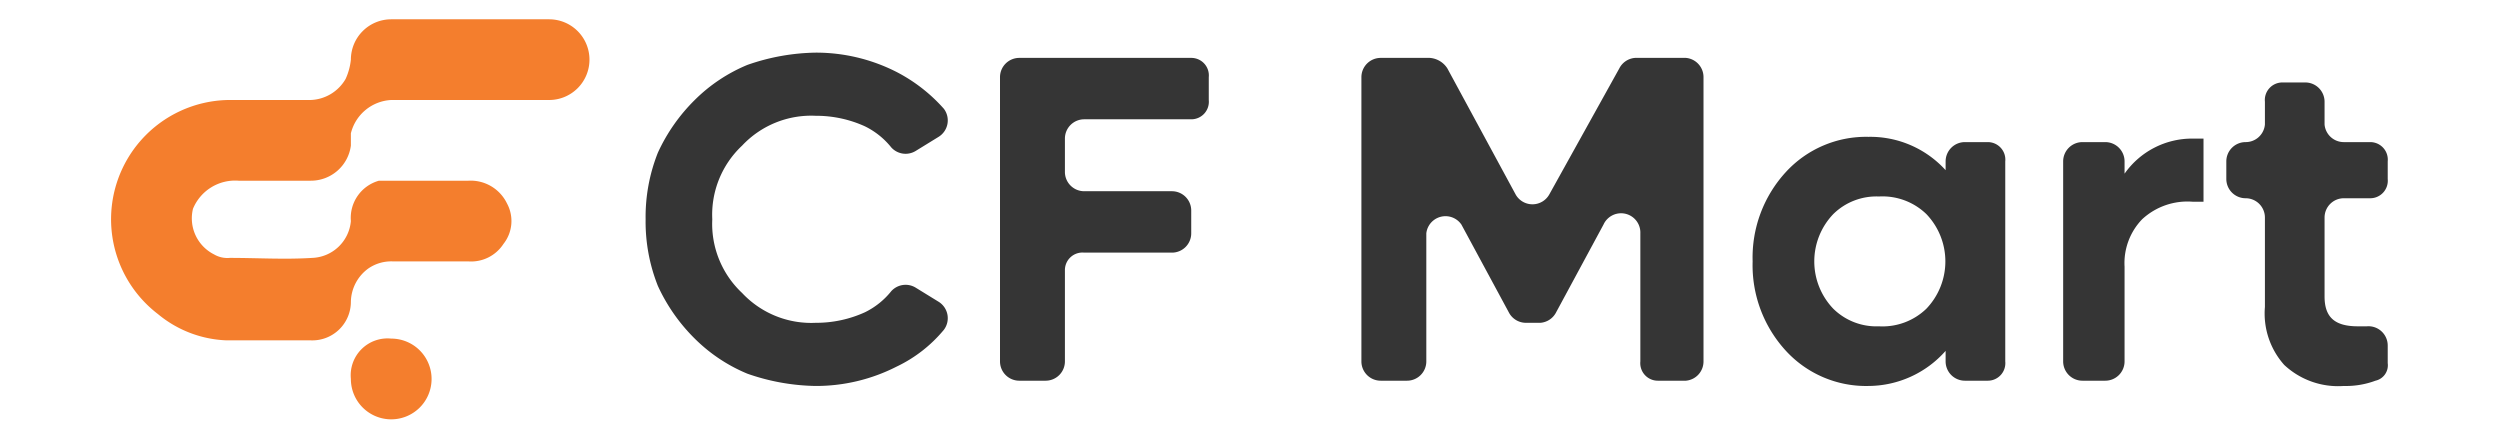
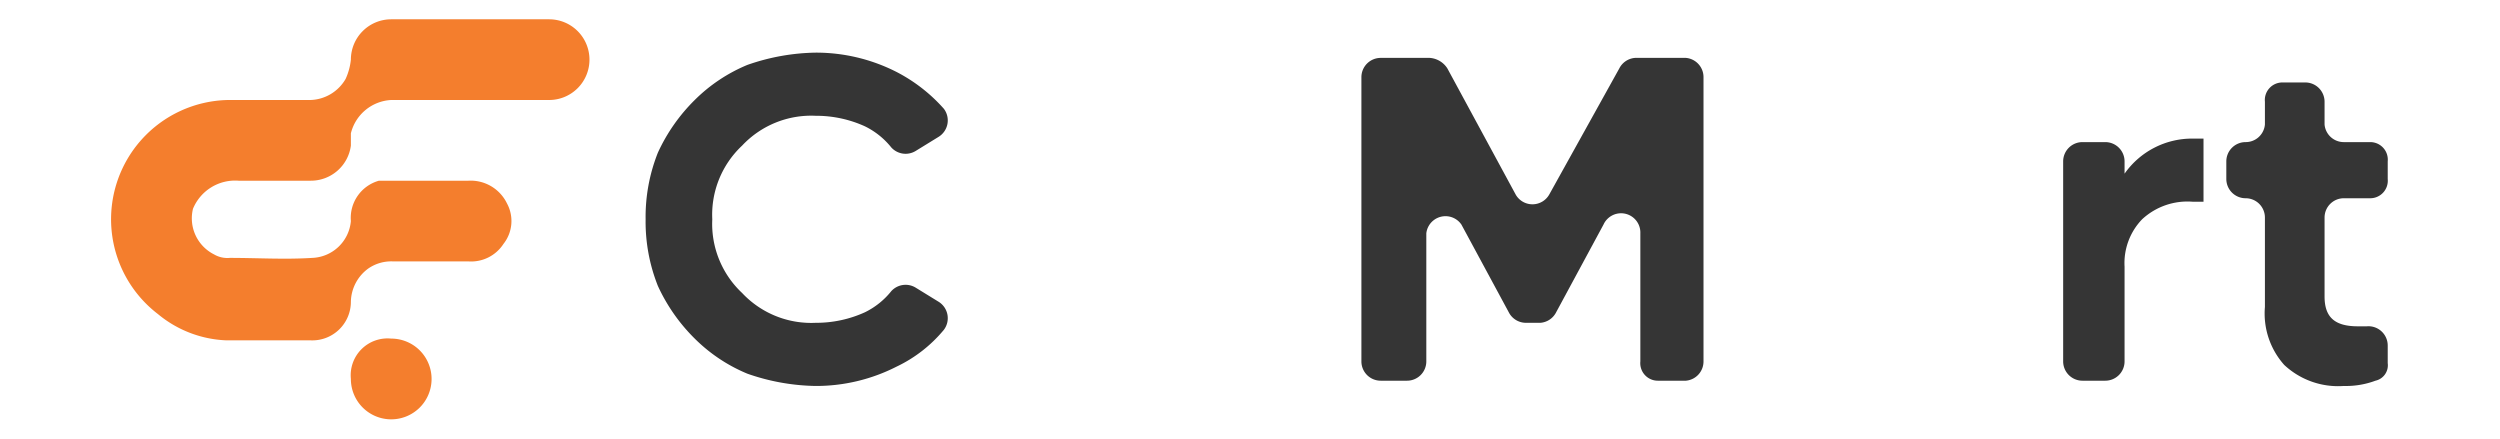
<svg xmlns="http://www.w3.org/2000/svg" id="Layer_1" data-name="Layer 1" viewBox="0 0 142.5 25">
  <defs>
    <style>.cls-1{fill:#f47e2d;}.cls-2{fill:#353535;}</style>
  </defs>
  <path class="cls-1" d="M11,11.9a2.3,2.3,0,0,0,1.2,2.6,1.5,1.5,0,0,0,.9.2c1.6,0,3.1.1,4.7,0A2.3,2.3,0,0,0,20,12.6a2.2,2.2,0,0,1,1.6-2.3h5.1a2.3,2.3,0,0,1,2.2,1.3,2.1,2.1,0,0,1-.2,2.3,2.2,2.2,0,0,1-2,1H22.4a2.3,2.3,0,0,0-1.4.4,2.4,2.4,0,0,0-1,1.9,2.2,2.2,0,0,1-2.3,2.2H12.9A6.5,6.5,0,0,1,9,17.9,6.8,6.8,0,0,1,13,5.7h4.7a2.4,2.4,0,0,0,2-1.2A3.5,3.5,0,0,0,20,3.4a2.3,2.3,0,0,1,2.3-2.3h9a2.3,2.3,0,0,1,2.3,2.3,2.3,2.3,0,0,1-2.3,2.3h-9A2.5,2.5,0,0,0,20,7.6v.7a2.3,2.3,0,0,1-2.3,2H13.6A2.6,2.6,0,0,0,11,11.9Z" />
  <path class="cls-1" d="M24.6,21.6a2.3,2.3,0,0,1-2.4,2.3A2.3,2.3,0,0,1,20,21.6a2.1,2.1,0,0,1,2.3-2.3A2.3,2.3,0,0,1,24.6,21.6Z" />
  <path class="cls-2" d="M46.5,22a12.3,12.3,0,0,1-3.9-.7,9.3,9.3,0,0,1-3-2,10.2,10.2,0,0,1-2.1-3,9.9,9.9,0,0,1-.7-3.8,9.9,9.9,0,0,1,.7-3.8,10.2,10.2,0,0,1,2.1-3,9.3,9.3,0,0,1,3-2A12.3,12.3,0,0,1,46.5,3a10.1,10.1,0,0,1,4.6,1.1,9.3,9.3,0,0,1,2.7,2.1,1.1,1.1,0,0,1-.3,1.6l-1.3.8a1.1,1.1,0,0,1-1.4-.2,4.4,4.4,0,0,0-1.5-1.2,6.7,6.7,0,0,0-2.8-.6,5.4,5.4,0,0,0-4.2,1.7,5.4,5.4,0,0,0-1.7,4.2,5.4,5.4,0,0,0,1.7,4.2,5.4,5.4,0,0,0,4.2,1.7,6.7,6.7,0,0,0,2.8-.6,4.4,4.4,0,0,0,1.5-1.2,1.1,1.1,0,0,1,1.4-.2l1.3.8a1.1,1.1,0,0,1,.3,1.6,7.9,7.9,0,0,1-2.7,2.1A10.1,10.1,0,0,1,46.5,22Z" />
-   <path class="cls-2" d="M67.9,6.8H61.8a1.1,1.1,0,0,0-1.1,1.1V9.8a1.1,1.1,0,0,0,1.1,1.1h5A1.1,1.1,0,0,1,67.9,12v1.3a1.1,1.1,0,0,1-1.1,1.1h-5a1,1,0,0,0-1.1,1v5.2a1.1,1.1,0,0,1-1.1,1.1H58.1A1.1,1.1,0,0,1,57,20.6V4.4a1.1,1.1,0,0,1,1.1-1.1h9.8a1,1,0,0,1,1,1.1V5.7A1,1,0,0,1,67.9,6.8Z" />
  <path class="cls-2" d="M93.2,3.3h2.9a1.1,1.1,0,0,1,1,1.1V20.6a1.1,1.1,0,0,1-1,1.1H94.5a1,1,0,0,1-1-1.1V13.3a1.1,1.1,0,0,0-2.1-.5l-2.7,5a1.1,1.1,0,0,1-.9.6H87a1.1,1.1,0,0,1-1-.6l-2.7-5a1.1,1.1,0,0,0-2,.5v7.3a1.1,1.1,0,0,1-1.1,1.1H78.7a1.1,1.1,0,0,1-1.1-1.1V4.4a1.1,1.1,0,0,1,1.1-1.1h2.8a1.3,1.3,0,0,1,1,.6l3.9,7.2a1.1,1.1,0,0,0,1.9,0l4-7.2A1.1,1.1,0,0,1,93.2,3.3Z" />
-   <path class="cls-2" d="M112,8.1h1.3a1,1,0,0,1,1,1.1V20.6a1,1,0,0,1-1,1.1H112a1.1,1.1,0,0,1-1.1-1.1V20a5.9,5.9,0,0,1-4.4,2,6.2,6.2,0,0,1-4.7-2,7.2,7.2,0,0,1-1.9-5.1,7.2,7.2,0,0,1,1.9-5.1,6.2,6.2,0,0,1,4.7-2,5.8,5.8,0,0,1,4.4,1.9V9.2A1.1,1.1,0,0,1,112,8.1Zm-4.9,10.5a3.6,3.6,0,0,0,2.7-1,3.9,3.9,0,0,0,0-5.4,3.6,3.6,0,0,0-2.7-1,3.5,3.5,0,0,0-2.6,1,3.9,3.9,0,0,0,0,5.4A3.5,3.5,0,0,0,107.1,18.6Z" />
  <path class="cls-2" d="M125,7.9h.6v3.6H125a3.8,3.8,0,0,0-2.9,1,3.6,3.6,0,0,0-1,2.7v5.4a1.1,1.1,0,0,1-1.1,1.1h-1.3a1.1,1.1,0,0,1-1.1-1.1V9.2a1.1,1.1,0,0,1,1.1-1.1H120a1.1,1.1,0,0,1,1.1,1.1v.7A4.7,4.7,0,0,1,125,7.9Z" />
  <path class="cls-2" d="M135.1,11.3h-1.5a1.1,1.1,0,0,0-1.1,1.1v4.5c0,1.2.6,1.7,1.9,1.7h.5a1.1,1.1,0,0,1,1.2,1.1v1a.9.9,0,0,1-.7,1,4.8,4.8,0,0,1-1.8.3,4.5,4.5,0,0,1-3.4-1.2,4.4,4.4,0,0,1-1.1-3.3V12.4a1.1,1.1,0,0,0-1.1-1.1h0a1.1,1.1,0,0,1-1.1-1.1v-1A1.1,1.1,0,0,1,128,8.1h0a1.1,1.1,0,0,0,1.1-1V5.8a1,1,0,0,1,1-1.1h1.3a1.1,1.1,0,0,1,1.1,1.1V7.1a1.1,1.1,0,0,0,1.1,1h1.5a1,1,0,0,1,1,1.1v1A1,1,0,0,1,135.1,11.3Z" />
</svg>